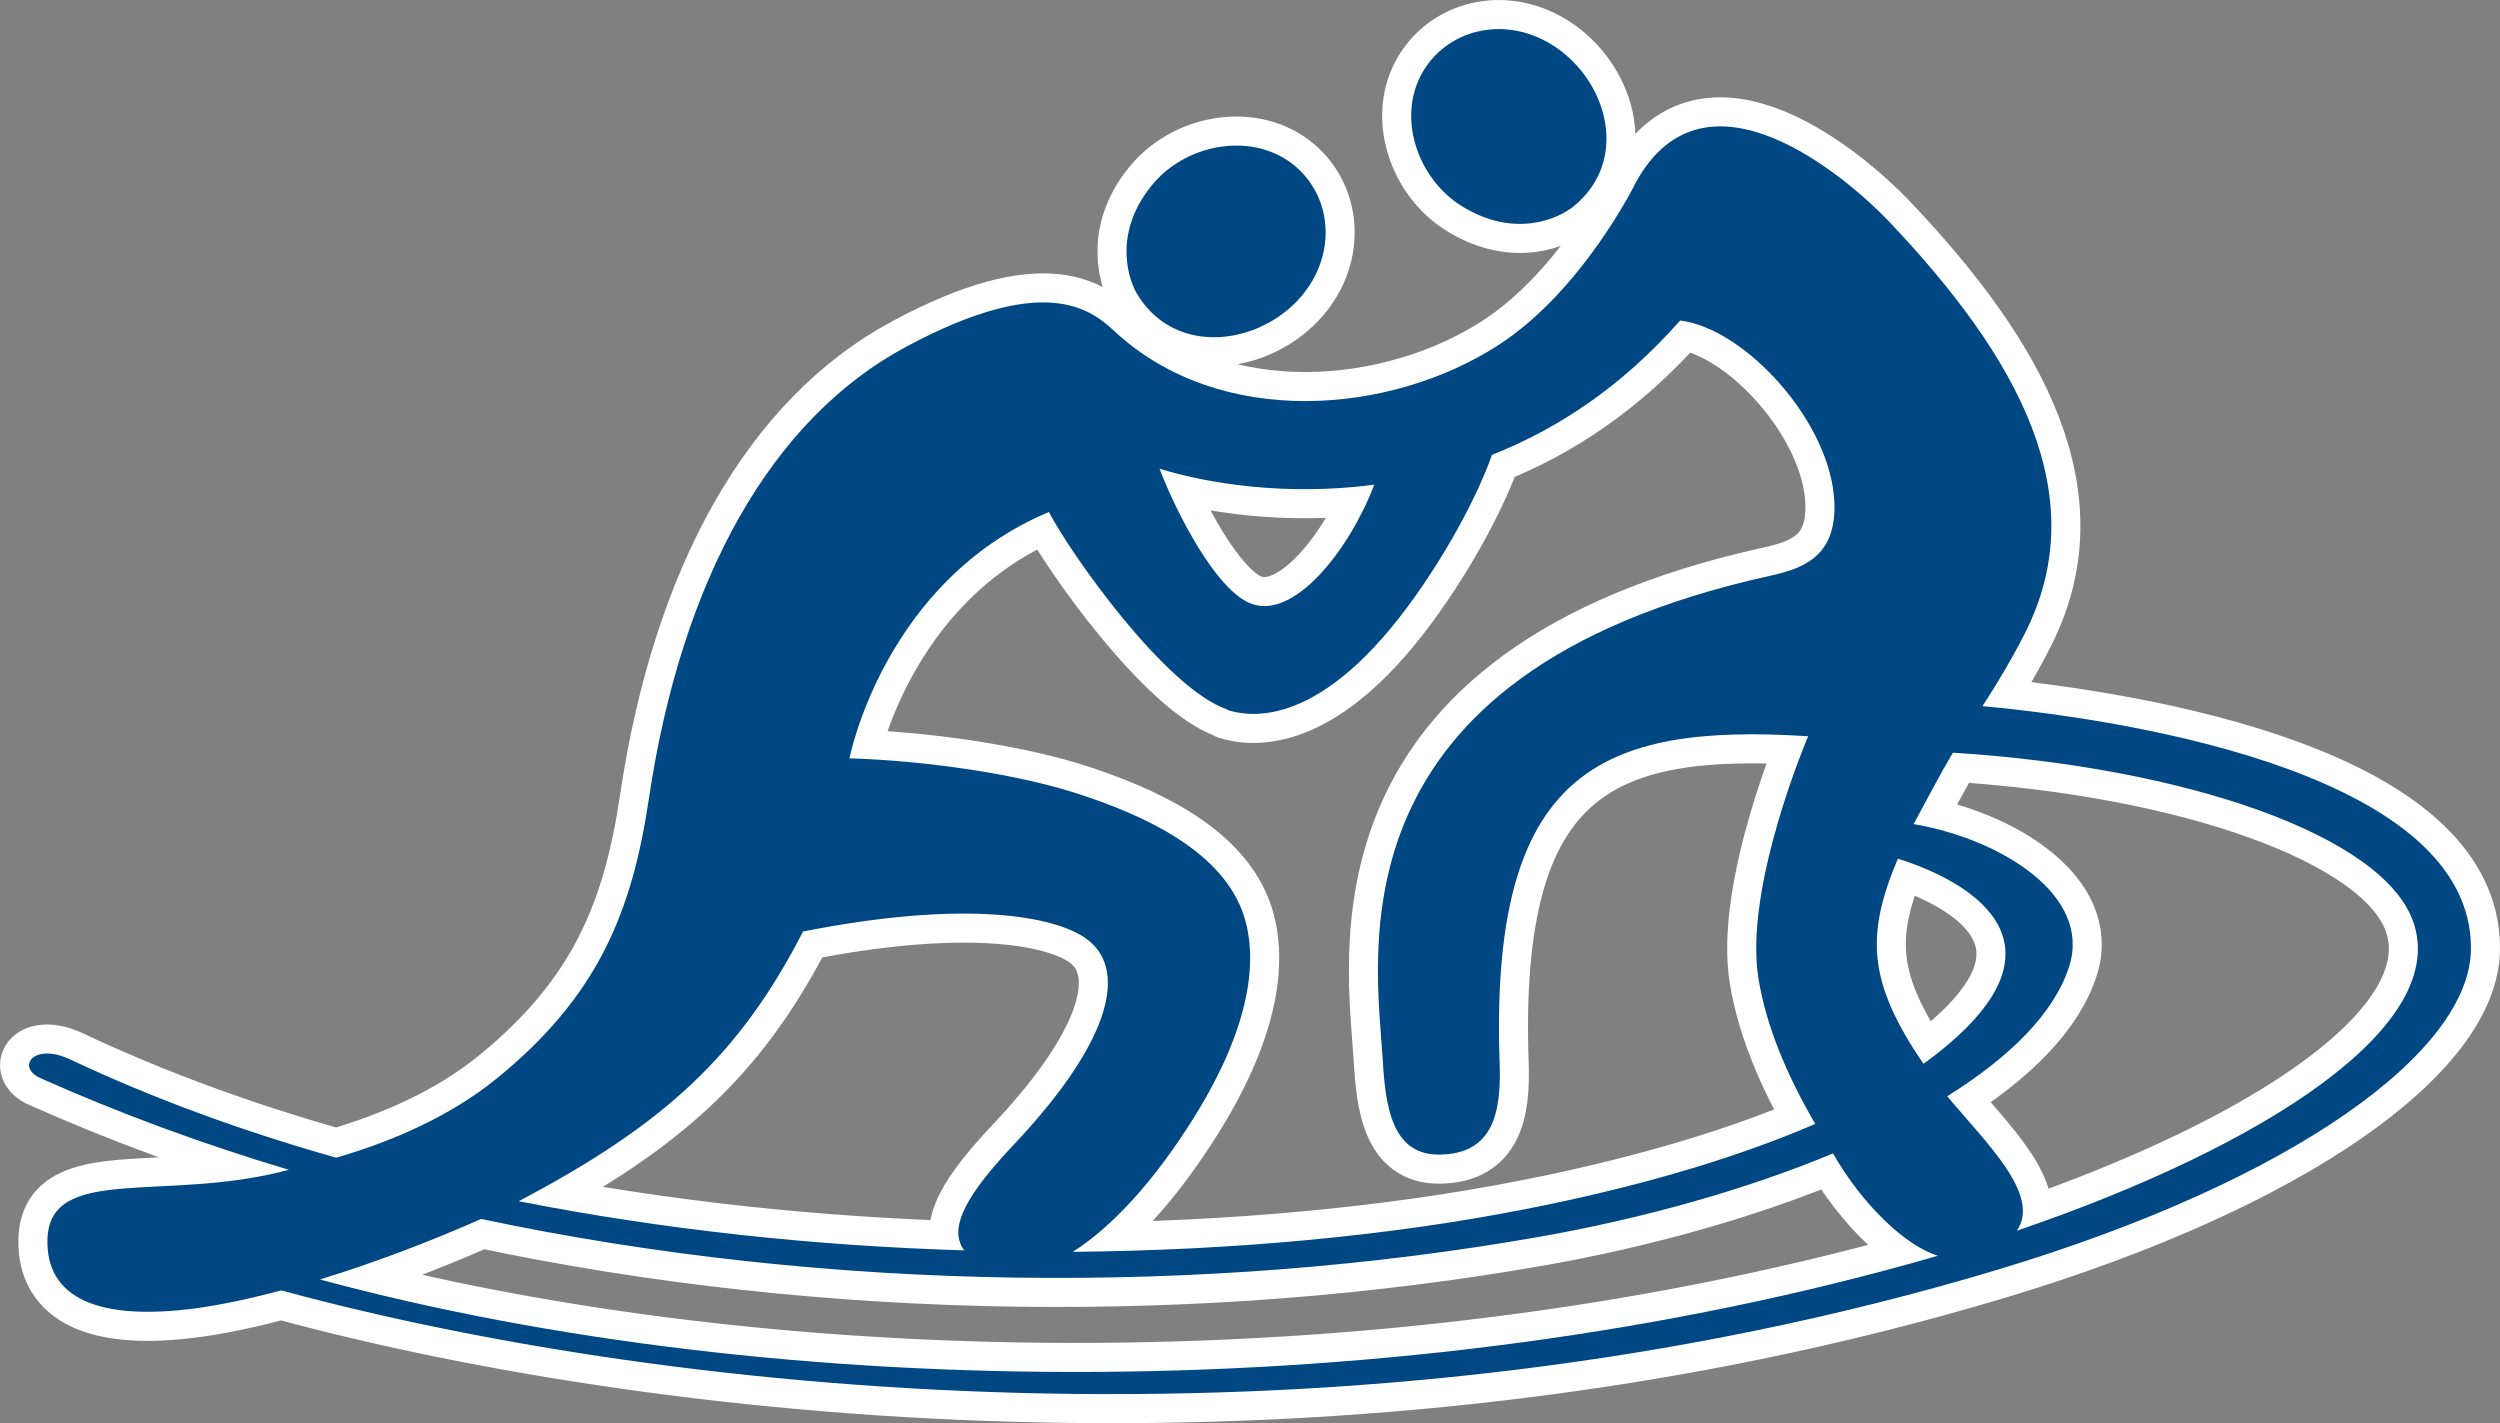
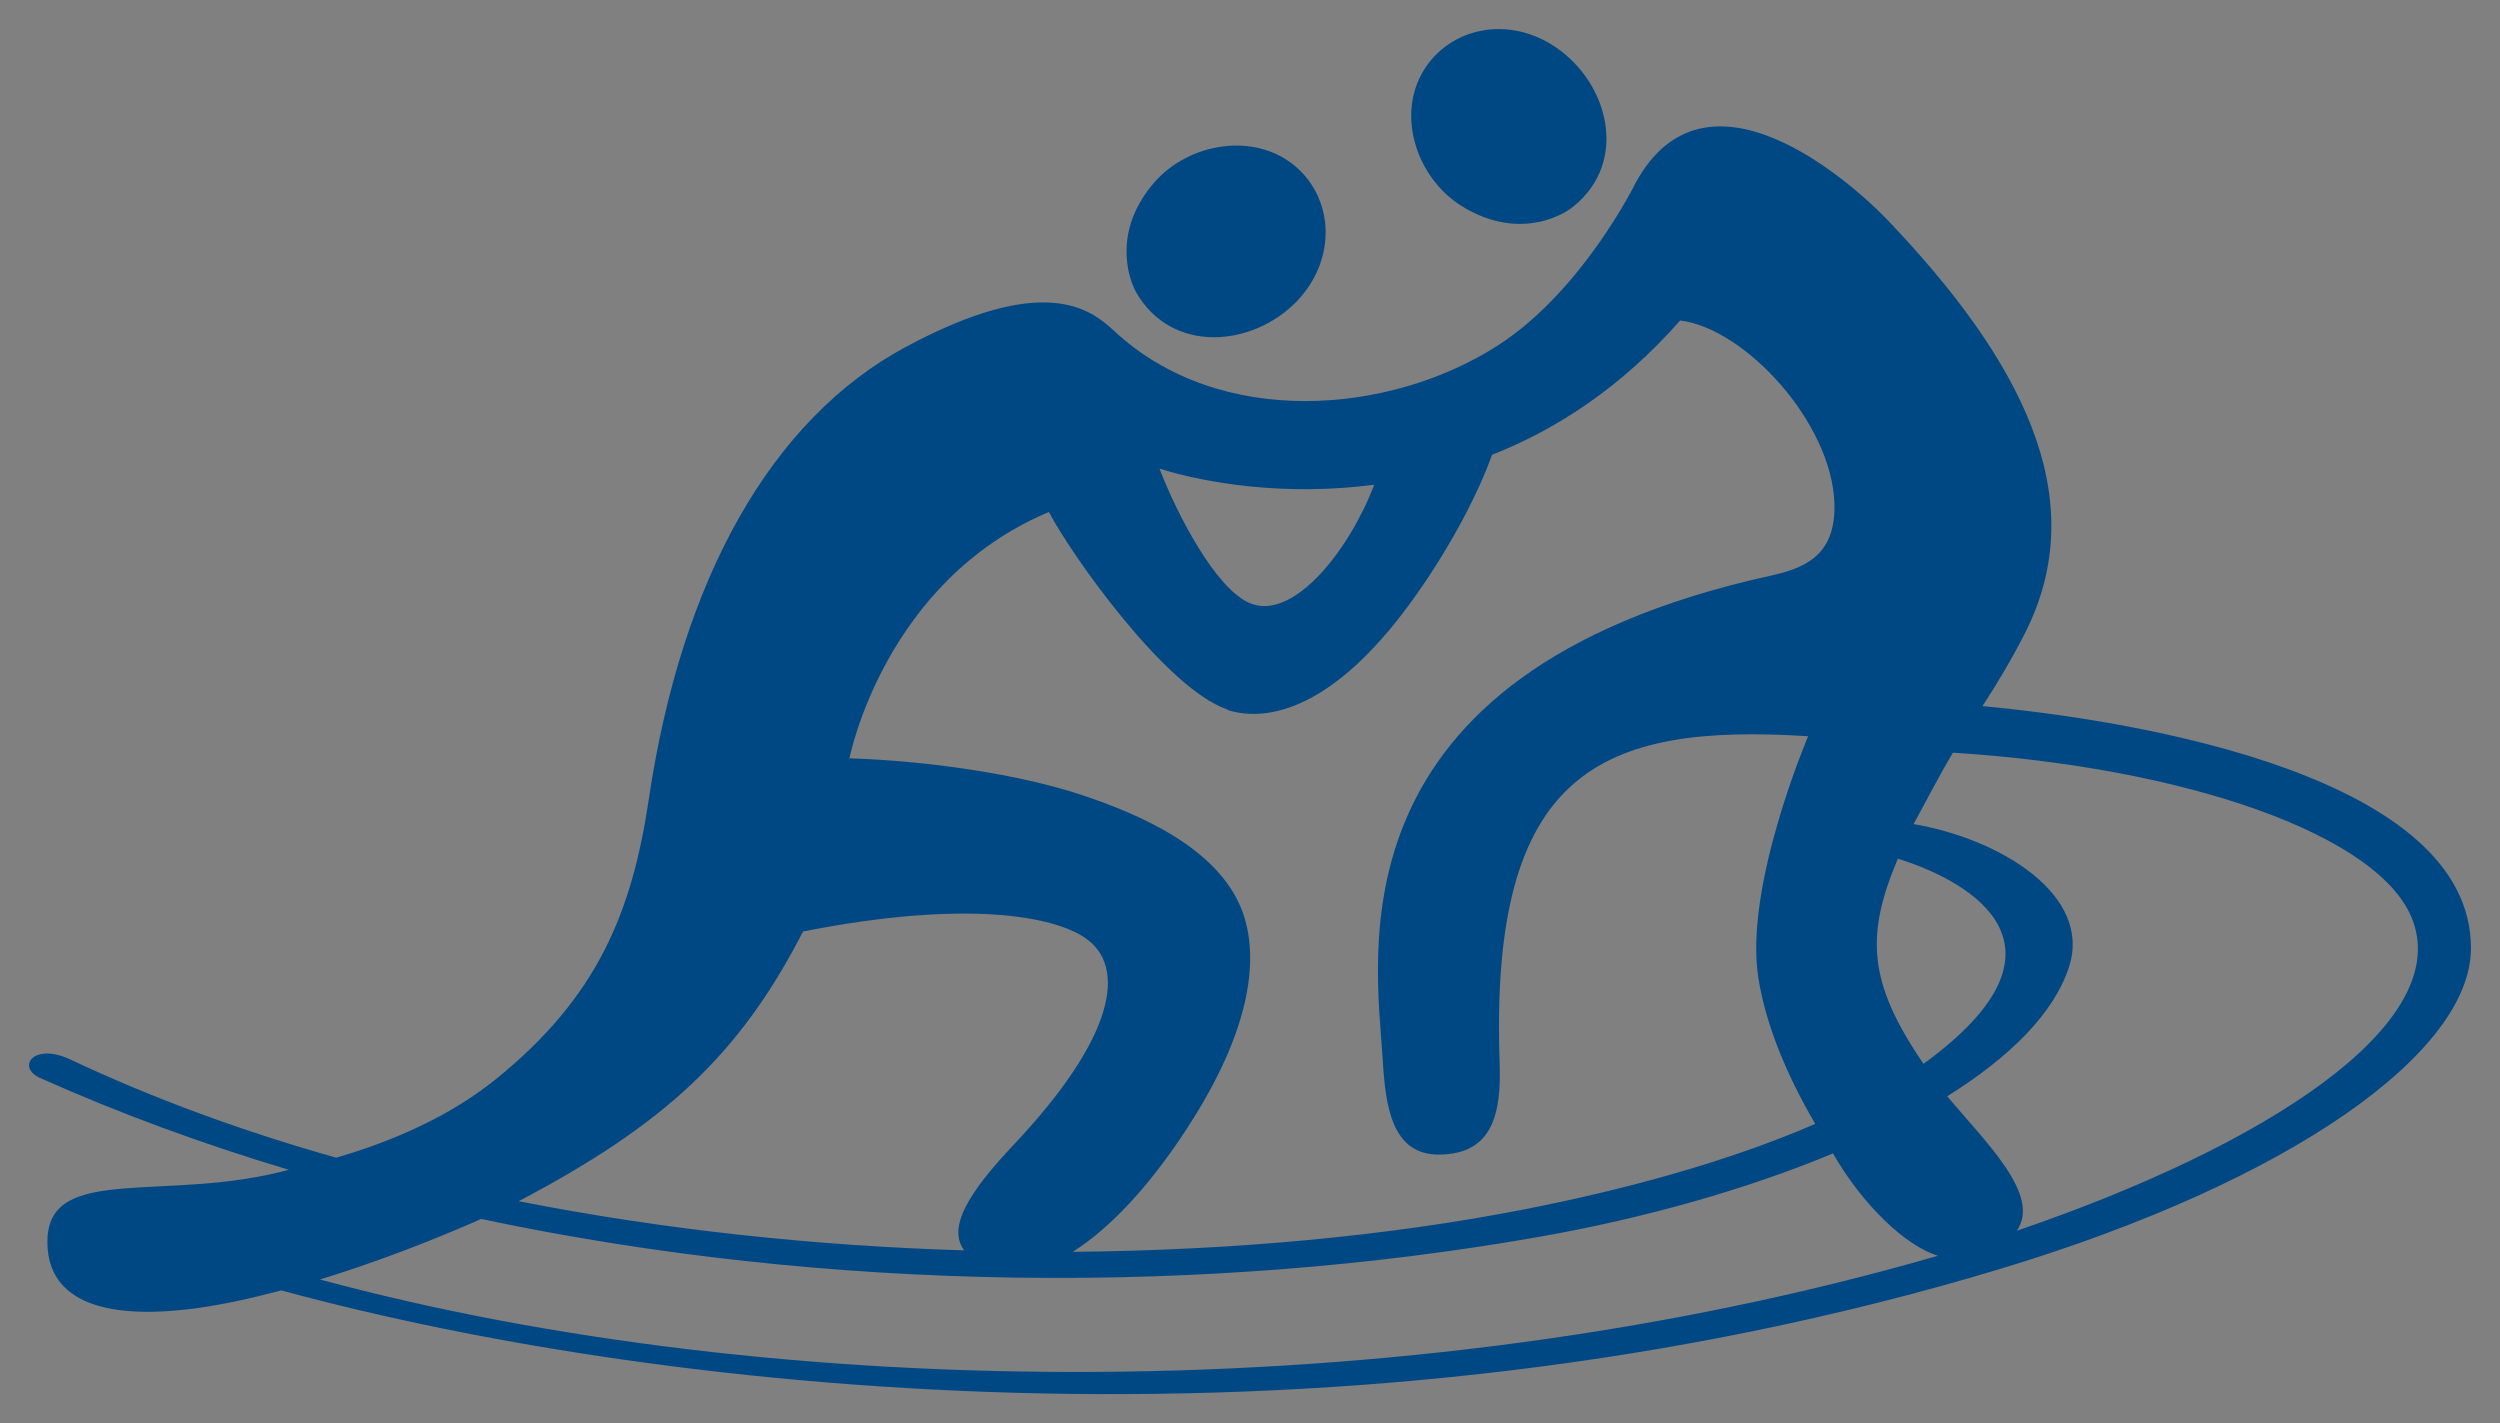
<svg xmlns="http://www.w3.org/2000/svg" version="1.1" x="0px" y="0px" width="55.95px" height="31.851px" viewBox="0 0 55.95 31.851" style="enable-background:new 0 0 55.95 31.851;" xml:space="preserve">
  <rect x="0" y="0" width="55.95" height="31.851" fill="#808080" stroke="none" />
  <style type="text/css">
	.st0{fill:none;stroke:#FFFFFF;stroke-width:1.3;stroke-linecap:round;stroke-linejoin:round;}
	.st1{fill:#004884;}
</style>
  <defs>
</defs>
  <g>
-     <path class="st0" d="M25.425,6.539c-0.207-0.376-0.497-1.422,0.415-2.464c0.77-0.877,2.241-1.134,3.163-0.343   c0.848,0.737,0.915,2.068,0.025,3.006C28.028,7.776,26.217,7.925,25.425,6.539z M32.724,4.619c1.181,0.725,2.156,0.273,2.492,0   c1.236-1.001,0.789-2.756-0.399-3.562c-1.067-0.725-2.369-0.435-2.954,0.516C31.233,2.605,31.728,4.009,32.724,4.619z M55.3,21.217   c0.005,2.318-3.988,5.211-10.584,7.196c-14.54,4.373-29.587,2.866-38.422,0.466c-0.68,0.182-1.33,0.321-1.906,0.4   c-2.18,0.292-3.371-0.223-3.326-1.559c0.068-1.675,2.674-0.801,5.402-1.54c-1.919-0.574-3.779-1.257-5.549-2.047   c-0.564-0.242-0.172-0.81,0.654-0.424c1.85,0.873,3.855,1.607,5.955,2.2c1.281-0.371,2.561-0.937,3.58-1.762   c2.275-1.842,3.04-3.735,3.417-6.267c0.73-4.907,2.731-8.505,5.772-10.127c3.047-1.63,4.09-0.859,4.635-0.353   c2.376,2.219,6.204,1.875,8.6,0.327c1.9-1.224,3.088-3.654,3.088-3.654c1.562-2.826,4.727-0.083,5.618,0.841   c2.979,3.12,4.636,6.216,3.079,9.268c-0.289,0.567-0.615,1.114-0.945,1.621C48.013,16.143,55.3,17.41,55.3,21.217z M43.048,23.808   c3.578-2.599,1.11-4.066-0.574-4.591C41.757,20.915,41.791,21.973,43.048,23.808z M25.95,10.489   c0.386,1.009,1.248,2.67,2.006,3.003c0.978,0.435,2.247-1.184,2.799-2.644C28.773,11.108,27.009,10.818,25.95,10.489z    M19.011,16.971c1.716,0.054,3.799,0.349,5.223,0.829c1.227,0.412,3.018,1.158,3.561,2.572c0.403,1.064,0.182,2.616-1.063,4.619   c-0.883,1.422-1.836,2.463-2.723,3.025c3.603-0.033,7.064-0.354,10.11-0.952c2.214-0.431,4.549-1.063,6.506-1.911   c-0.647-1.11-1.107-2.219-1.273-3.269c-0.325-2.043,1.114-5.407,1.114-5.407c-4.646-0.294-7.137,0.77-6.904,7.317   c0.035,1.068-0.121,2.037-1.351,2.046c-1.061,0.009-1.205-1.082-1.266-2.127c-0.141-2.332-1.257-8.626,8.648-10.822   c0.714-0.158,1.504-0.403,1.461-1.633c-0.065-1.812-2.009-3.913-3.453-4.085c-1.309,1.489-2.762,2.436-4.21,3.006   c-0.282,0.798-0.876,1.969-1.686,3.12c-2.124,3.02-3.728,2.752-4.237,2.59c0-0.003,0.006-0.003,0.006-0.009   c-1.378-0.458-3.52-3.491-3.999-4.422C19.78,13.009,19.011,16.971,19.011,16.971z M11.608,26.883   c3.267,0.643,6.654,1.001,9.971,1.1c-0.384-0.512,0.1-1.294,1.102-2.358c2.294-2.428,2.533-3.999,1.608-4.632   c-0.683-0.476-2.625-0.875-6.317-0.146C16.544,23.631,14.845,25.179,11.608,26.883z M43.369,28.104   c-0.722-0.225-1.673-1.121-2.347-2.29c-1.946,0.811-4.235,1.452-6.543,1.861c-7.541,1.33-15.953,1.249-23.711-0.395   c-1.119,0.497-2.386,0.979-3.607,1.355C17.319,31.379,31.357,31.582,43.369,28.104z M54.005,20.621   c-0.686-1.934-5.109-3.45-10.297-3.776c-0.219,0.352-0.684,1.232-0.881,1.598c1.936,0.33,3.99,1.584,3.482,3.183   c-0.334,1.051-1.33,2.033-2.73,2.908c0.859,1.032,2.11,2.209,1.557,3.01C50.761,25.624,54.834,22.938,54.005,20.621z" />
    <path class="st1" d="M25.425,6.539c-0.207-0.376-0.497-1.422,0.415-2.464c0.77-0.877,2.241-1.134,3.163-0.343   c0.848,0.737,0.915,2.068,0.025,3.006C28.028,7.776,26.217,7.925,25.425,6.539z M32.724,4.619c1.181,0.725,2.156,0.273,2.492,0   c1.236-1.001,0.789-2.756-0.399-3.562c-1.067-0.725-2.369-0.435-2.954,0.516C31.233,2.605,31.728,4.009,32.724,4.619z M55.3,21.217   c0.005,2.318-3.988,5.211-10.584,7.196c-14.54,4.373-29.587,2.866-38.422,0.466c-0.68,0.182-1.33,0.321-1.906,0.4   c-2.18,0.292-3.371-0.223-3.326-1.559c0.068-1.675,2.674-0.801,5.402-1.54c-1.919-0.574-3.779-1.257-5.549-2.047   c-0.564-0.242-0.172-0.81,0.654-0.424c1.85,0.873,3.855,1.607,5.955,2.2c1.281-0.371,2.561-0.937,3.58-1.762   c2.275-1.842,3.04-3.735,3.417-6.267c0.73-4.907,2.731-8.505,5.772-10.127c3.047-1.63,4.09-0.859,4.635-0.353   c2.376,2.219,6.204,1.875,8.6,0.327c1.9-1.224,3.088-3.654,3.088-3.654c1.562-2.826,4.727-0.083,5.618,0.841   c2.979,3.12,4.636,6.216,3.079,9.268c-0.289,0.567-0.615,1.114-0.945,1.621C48.013,16.143,55.3,17.41,55.3,21.217z M43.048,23.808   c3.578-2.599,1.11-4.066-0.574-4.591C41.757,20.915,41.791,21.973,43.048,23.808z M25.95,10.489   c0.386,1.009,1.248,2.67,2.006,3.003c0.978,0.435,2.247-1.184,2.799-2.644C28.773,11.108,27.009,10.818,25.95,10.489z    M19.011,16.971c1.716,0.054,3.799,0.349,5.223,0.829c1.227,0.412,3.018,1.158,3.561,2.572c0.403,1.064,0.182,2.616-1.063,4.619   c-0.883,1.422-1.836,2.463-2.723,3.025c3.603-0.033,7.064-0.354,10.11-0.952c2.214-0.431,4.549-1.063,6.506-1.911   c-0.647-1.11-1.107-2.219-1.273-3.269c-0.325-2.043,1.114-5.407,1.114-5.407c-4.646-0.294-7.137,0.77-6.904,7.317   c0.035,1.068-0.121,2.037-1.351,2.046c-1.061,0.009-1.205-1.082-1.266-2.127c-0.141-2.332-1.257-8.626,8.648-10.822   c0.714-0.158,1.504-0.403,1.461-1.633c-0.065-1.812-2.009-3.913-3.453-4.085c-1.309,1.489-2.762,2.436-4.21,3.006   c-0.282,0.798-0.876,1.969-1.686,3.12c-2.124,3.02-3.728,2.752-4.237,2.59c0-0.003,0.006-0.003,0.006-0.009   c-1.378-0.458-3.52-3.491-3.999-4.422C19.78,13.009,19.011,16.971,19.011,16.971z M11.608,26.883   c3.267,0.643,6.654,1.001,9.971,1.1c-0.384-0.512,0.1-1.294,1.102-2.358c2.294-2.428,2.533-3.999,1.608-4.632   c-0.683-0.476-2.625-0.875-6.317-0.146C16.544,23.631,14.845,25.179,11.608,26.883z M43.369,28.104   c-0.722-0.225-1.673-1.121-2.347-2.29c-1.946,0.811-4.235,1.452-6.543,1.861c-7.541,1.33-15.953,1.249-23.711-0.395   c-1.119,0.497-2.386,0.979-3.607,1.355C17.319,31.379,31.357,31.582,43.369,28.104z M54.005,20.621   c-0.686-1.934-5.109-3.45-10.297-3.776c-0.219,0.352-0.684,1.232-0.881,1.598c1.936,0.33,3.99,1.584,3.482,3.183   c-0.334,1.051-1.33,2.033-2.73,2.908c0.859,1.032,2.11,2.209,1.557,3.01C50.761,25.624,54.834,22.938,54.005,20.621z" />
  </g>
</svg>